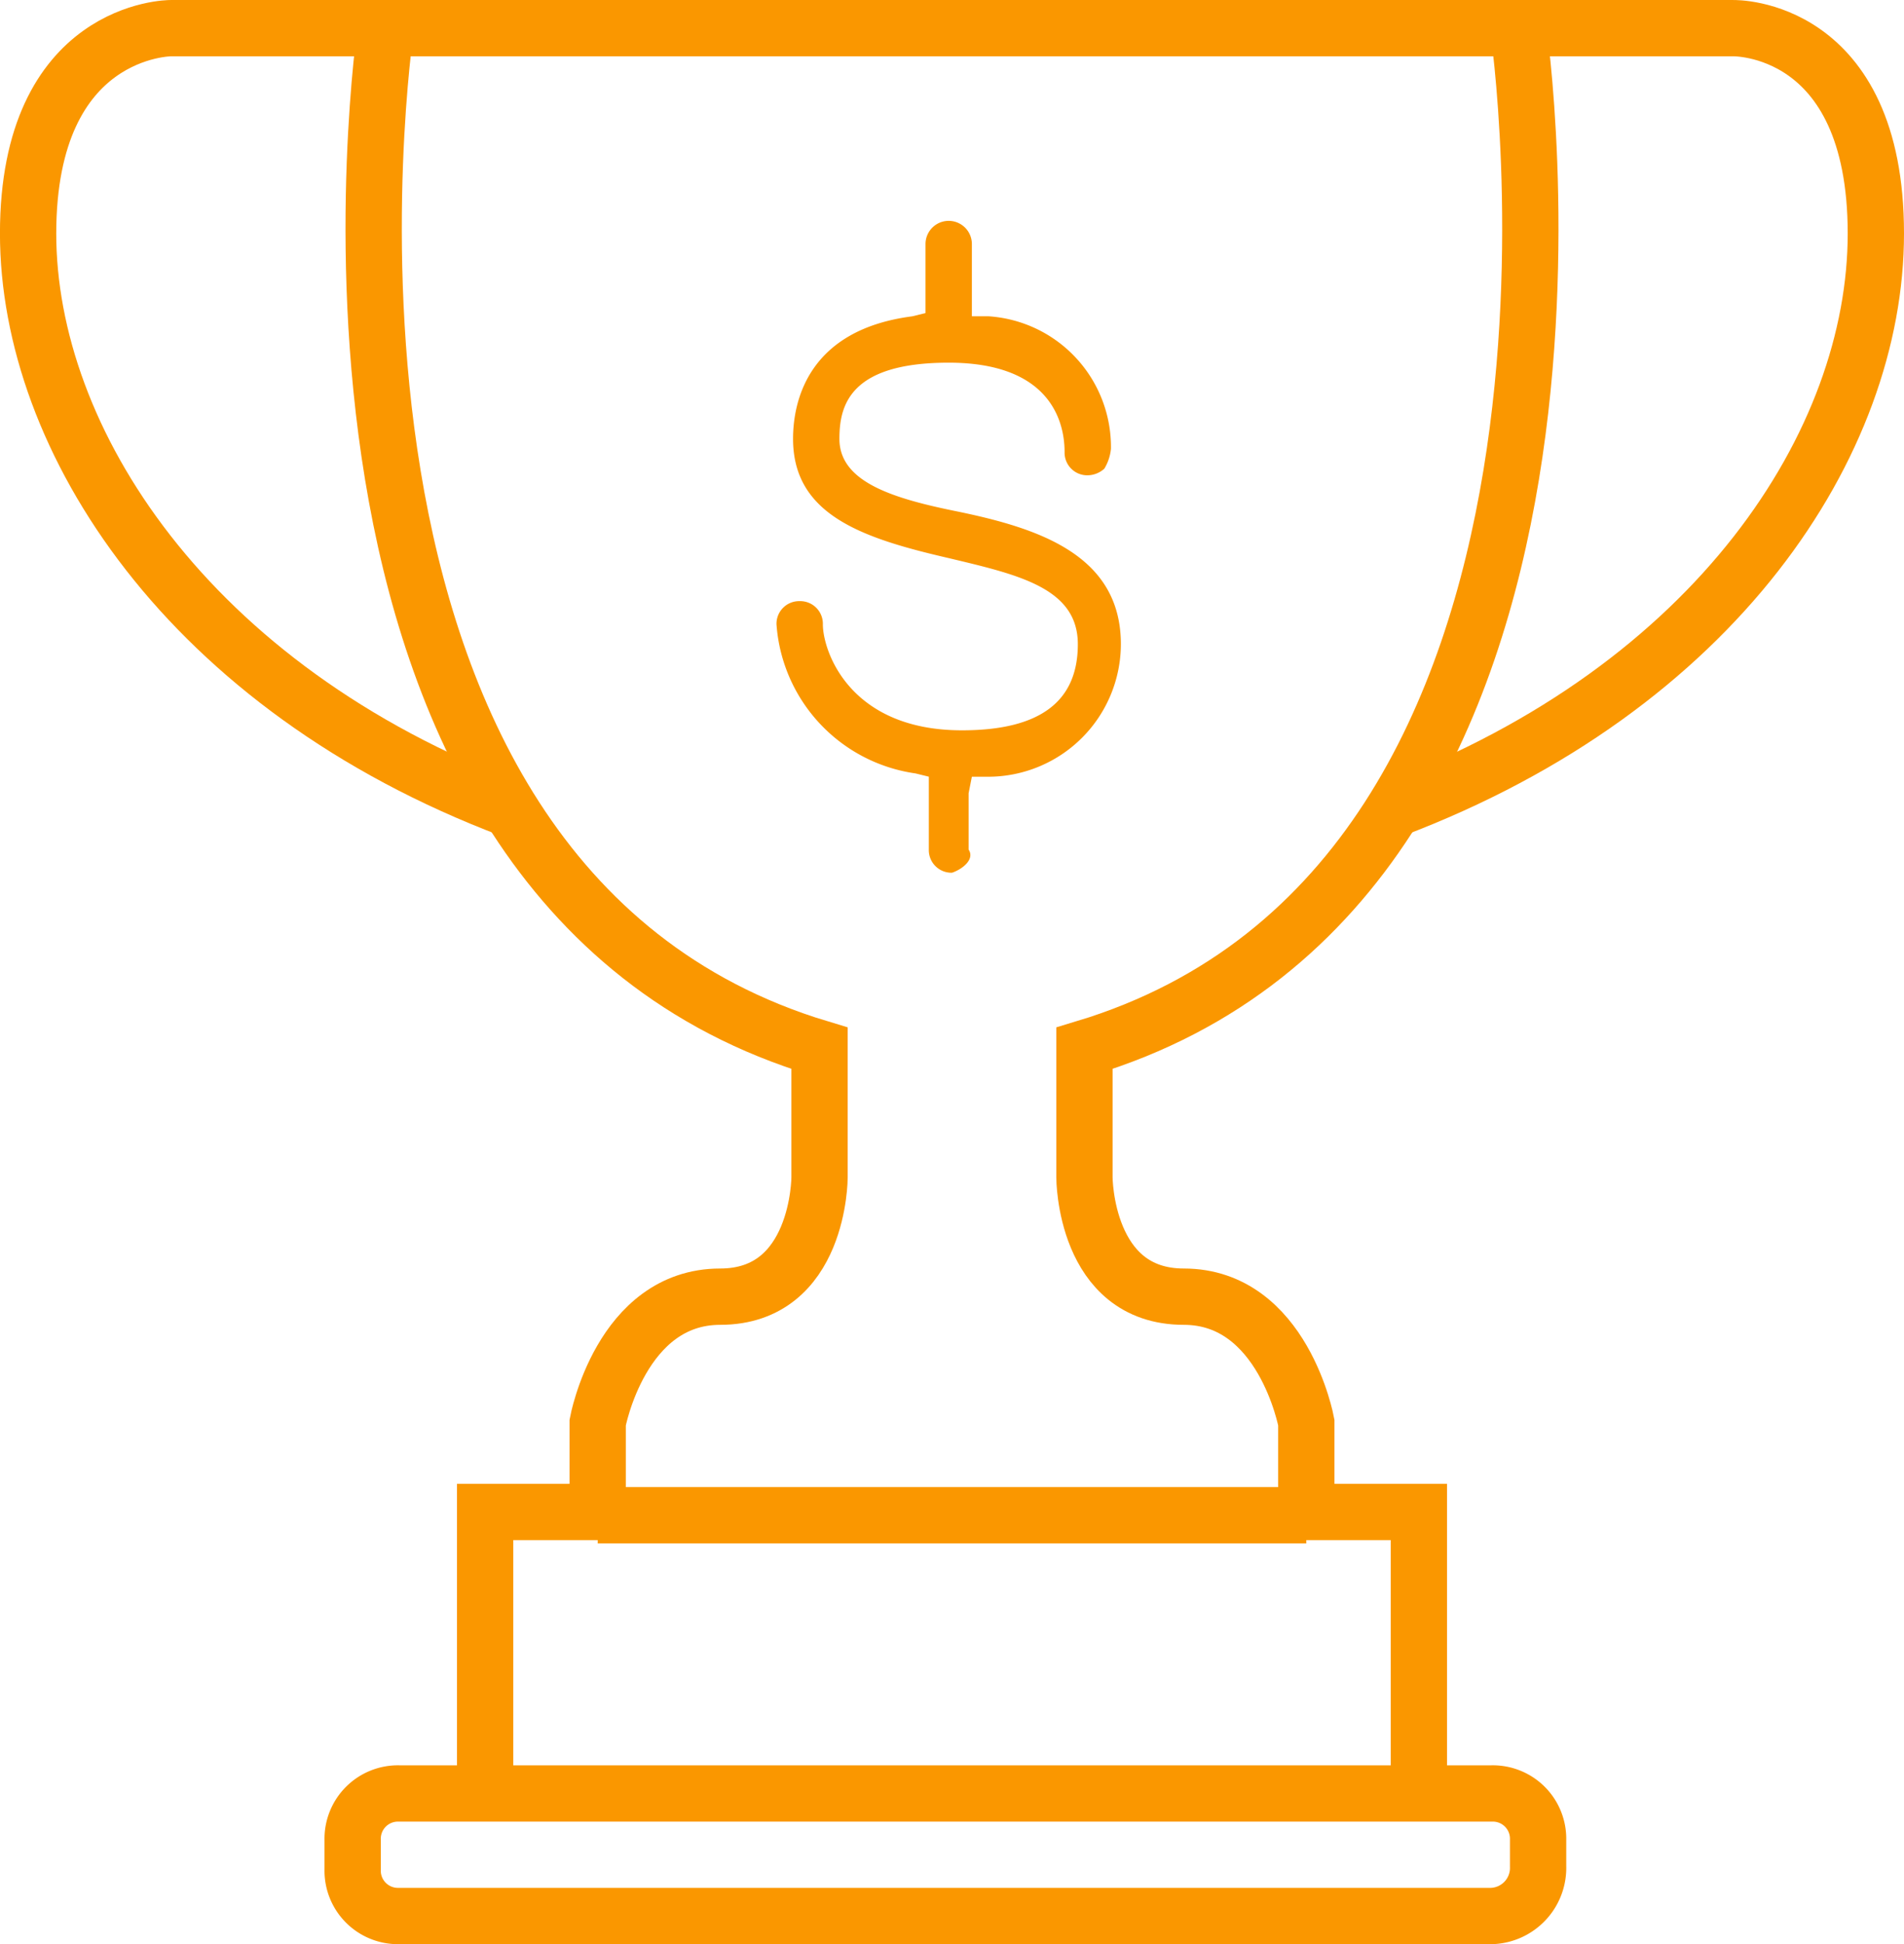
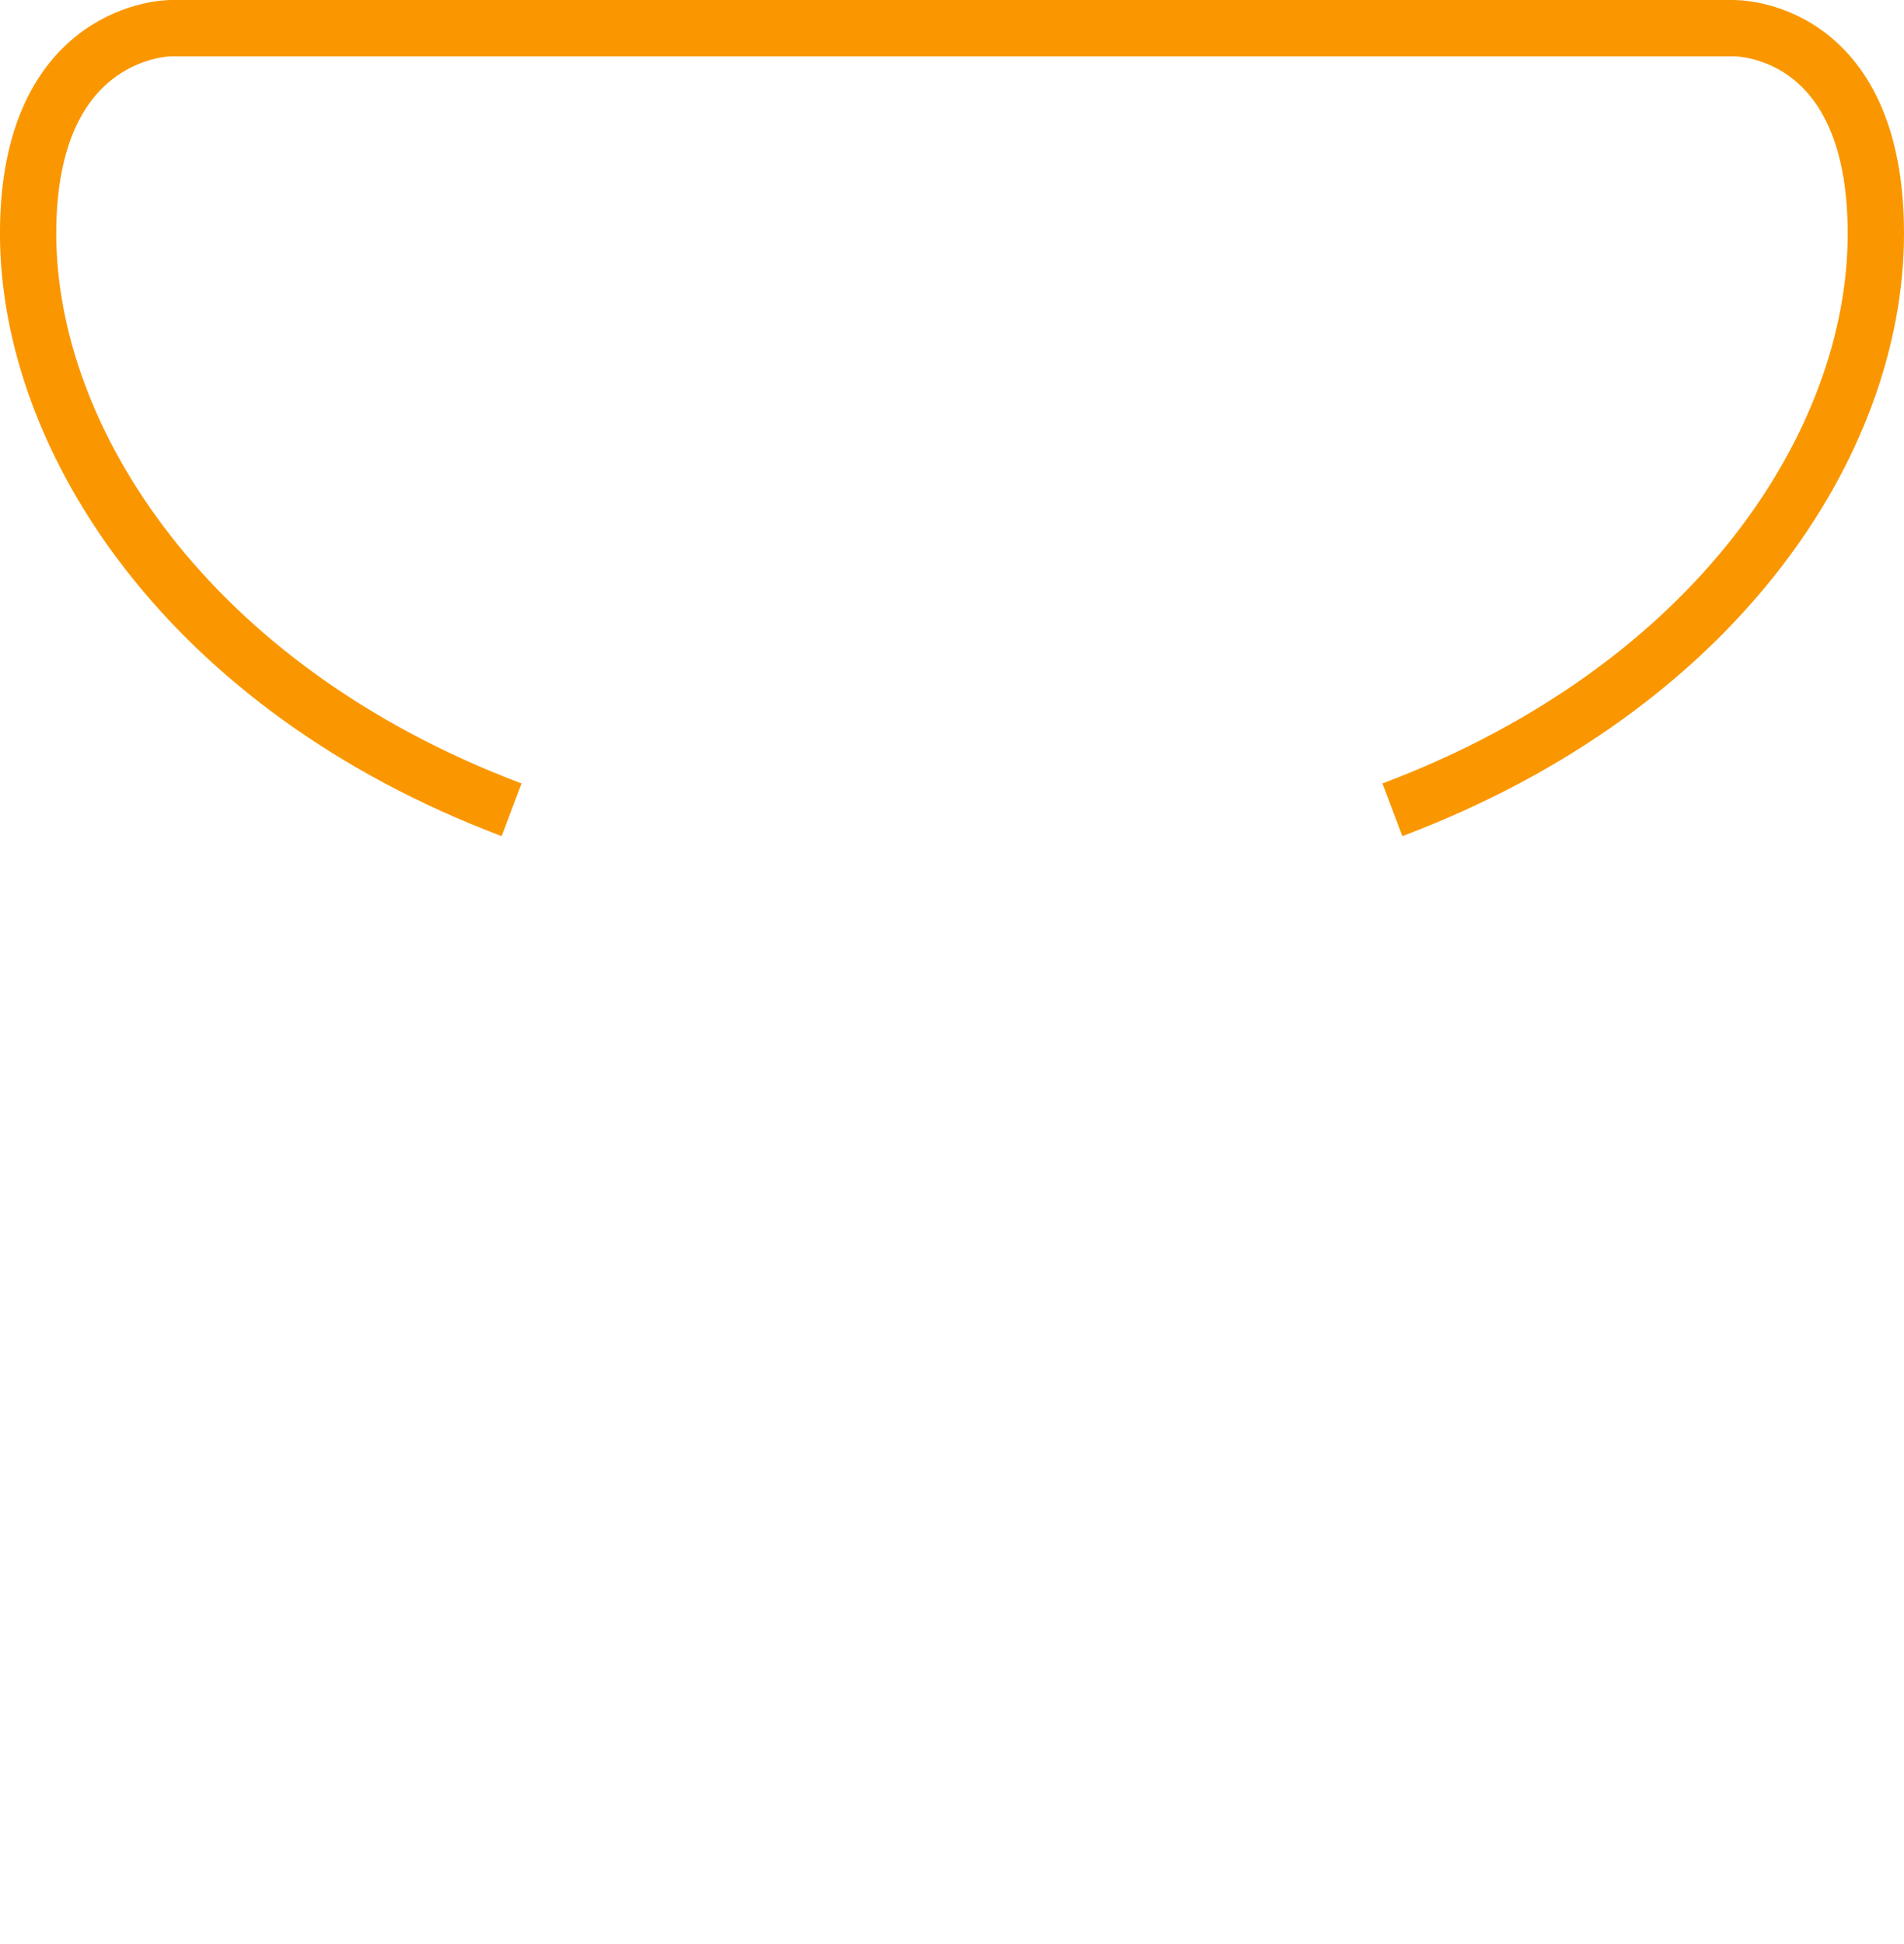
<svg xmlns="http://www.w3.org/2000/svg" width="175.338" height="179" viewBox="0 0 175.338 179">
  <g id="icon-Tournament-orange" transform="translate(-3.812 -1.98)">
-     <path id="Path_366" data-name="Path 366" d="M91.481,82.333A2.084,2.084,0,0,1,89.346,80.2V73.49l-1.22-.3A14.939,14.939,0,0,1,75.319,59.463a2.084,2.084,0,0,1,2.135-2.135,2.084,2.084,0,0,1,2.135,2.135c0,2.439,2.439,9.758,12.807,9.758,7.318,0,10.673-2.744,10.673-7.928s-5.489-6.4-11.893-7.928c-7.928-1.83-14.332-3.964-14.332-10.978,0-3.659,1.525-10.063,10.978-11.283l1.22-.3v-6.4a2.135,2.135,0,0,1,4.269,0V31.1h1.525a12.065,12.065,0,0,1,11.283,12.2,4.334,4.334,0,0,1-.61,1.83,2.329,2.329,0,0,1-1.525.61,2.084,2.084,0,0,1-2.135-2.135c0-3.049-1.525-8.233-10.673-8.233s-10.063,3.964-10.063,7.014c0,3.964,4.879,5.489,10.978,6.709,7.318,1.525,14.942,3.964,14.942,12.2a12.233,12.233,0,0,1-12.2,12.2H93.31l-.3,1.525V80.2C93.615,81.113,92.4,82.028,91.481,82.333Z" fill="#fa9700" />
-     <path id="Path_367" data-name="Path 367" d="M143.625,4.574s11.588,78.369-39.947,93.92v11.893s0,10.978,9.148,10.978,11.283,11.588,11.283,11.588v8.233h10.368V166.5" fill="none" stroke="#fa9700" stroke-miterlimit="10" stroke-width="5.184" />
    <path id="Path_368" data-name="Path 368" d="M50.924,76.539C21.041,65.256,6.4,42.386,6.4,23.48S19.516,4.574,19.516,4.574h143.93s13.112-.3,13.112,18.906-14.637,41.776-44.521,53.059" fill="none" stroke="#fa9700" stroke-miterlimit="10" stroke-width="5.184" />
-     <path id="Path_369" data-name="Path 369" d="M39.337,4.574S27.749,82.943,79.283,98.494v11.893s0,10.978-9.148,10.978-11.283,11.588-11.283,11.588v8.233H48.485V166.5" fill="none" stroke="#fa9700" stroke-miterlimit="10" stroke-width="5.184" />
-     <path id="Path_370" data-name="Path 370" d="M141.185,178.388H40.557a4.169,4.169,0,0,1-4.269-4.269v-2.744a4.169,4.169,0,0,1,4.269-4.269H141.185a4.169,4.169,0,0,1,4.269,4.269v2.439A4.431,4.431,0,0,1,141.185,178.388Z" fill="none" stroke="#fa9700" stroke-miterlimit="10" stroke-width="5.184" />
-     <line id="Line_19" data-name="Line 19" x1="65.256" transform="translate(58.853 141.49)" fill="none" stroke="#fa9700" stroke-miterlimit="10" stroke-width="5.184" />
  </g>
</svg>